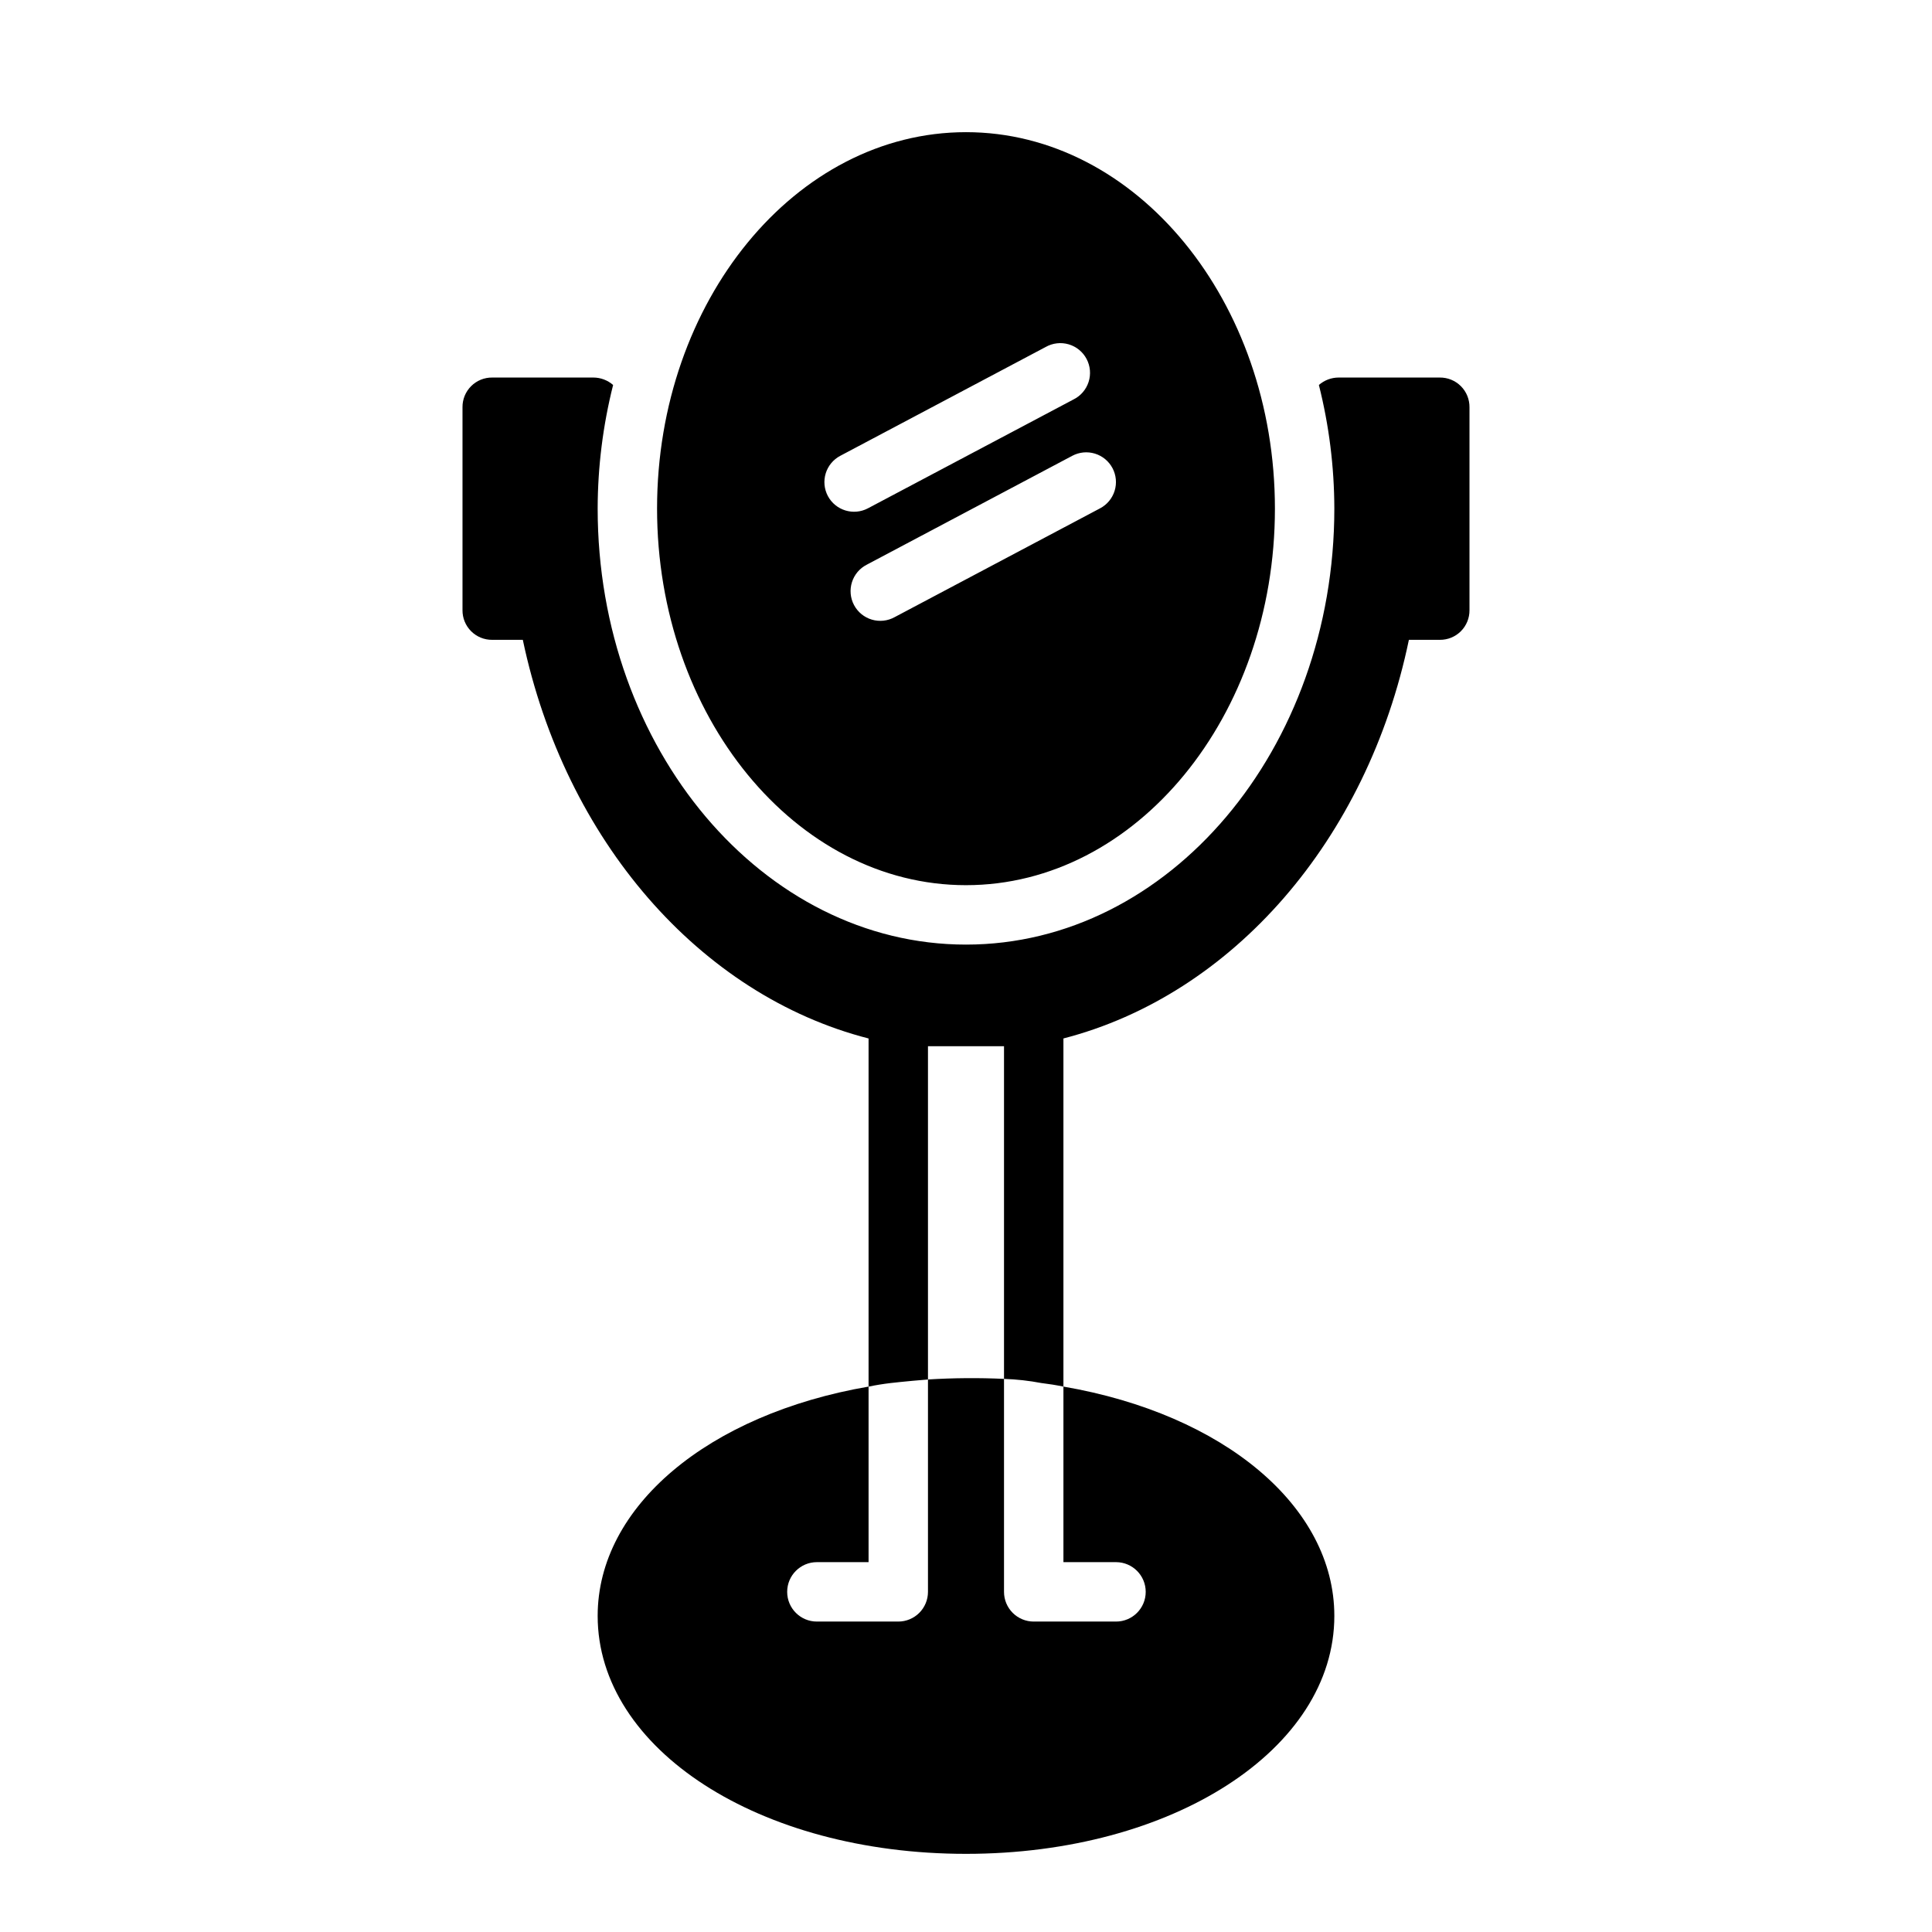
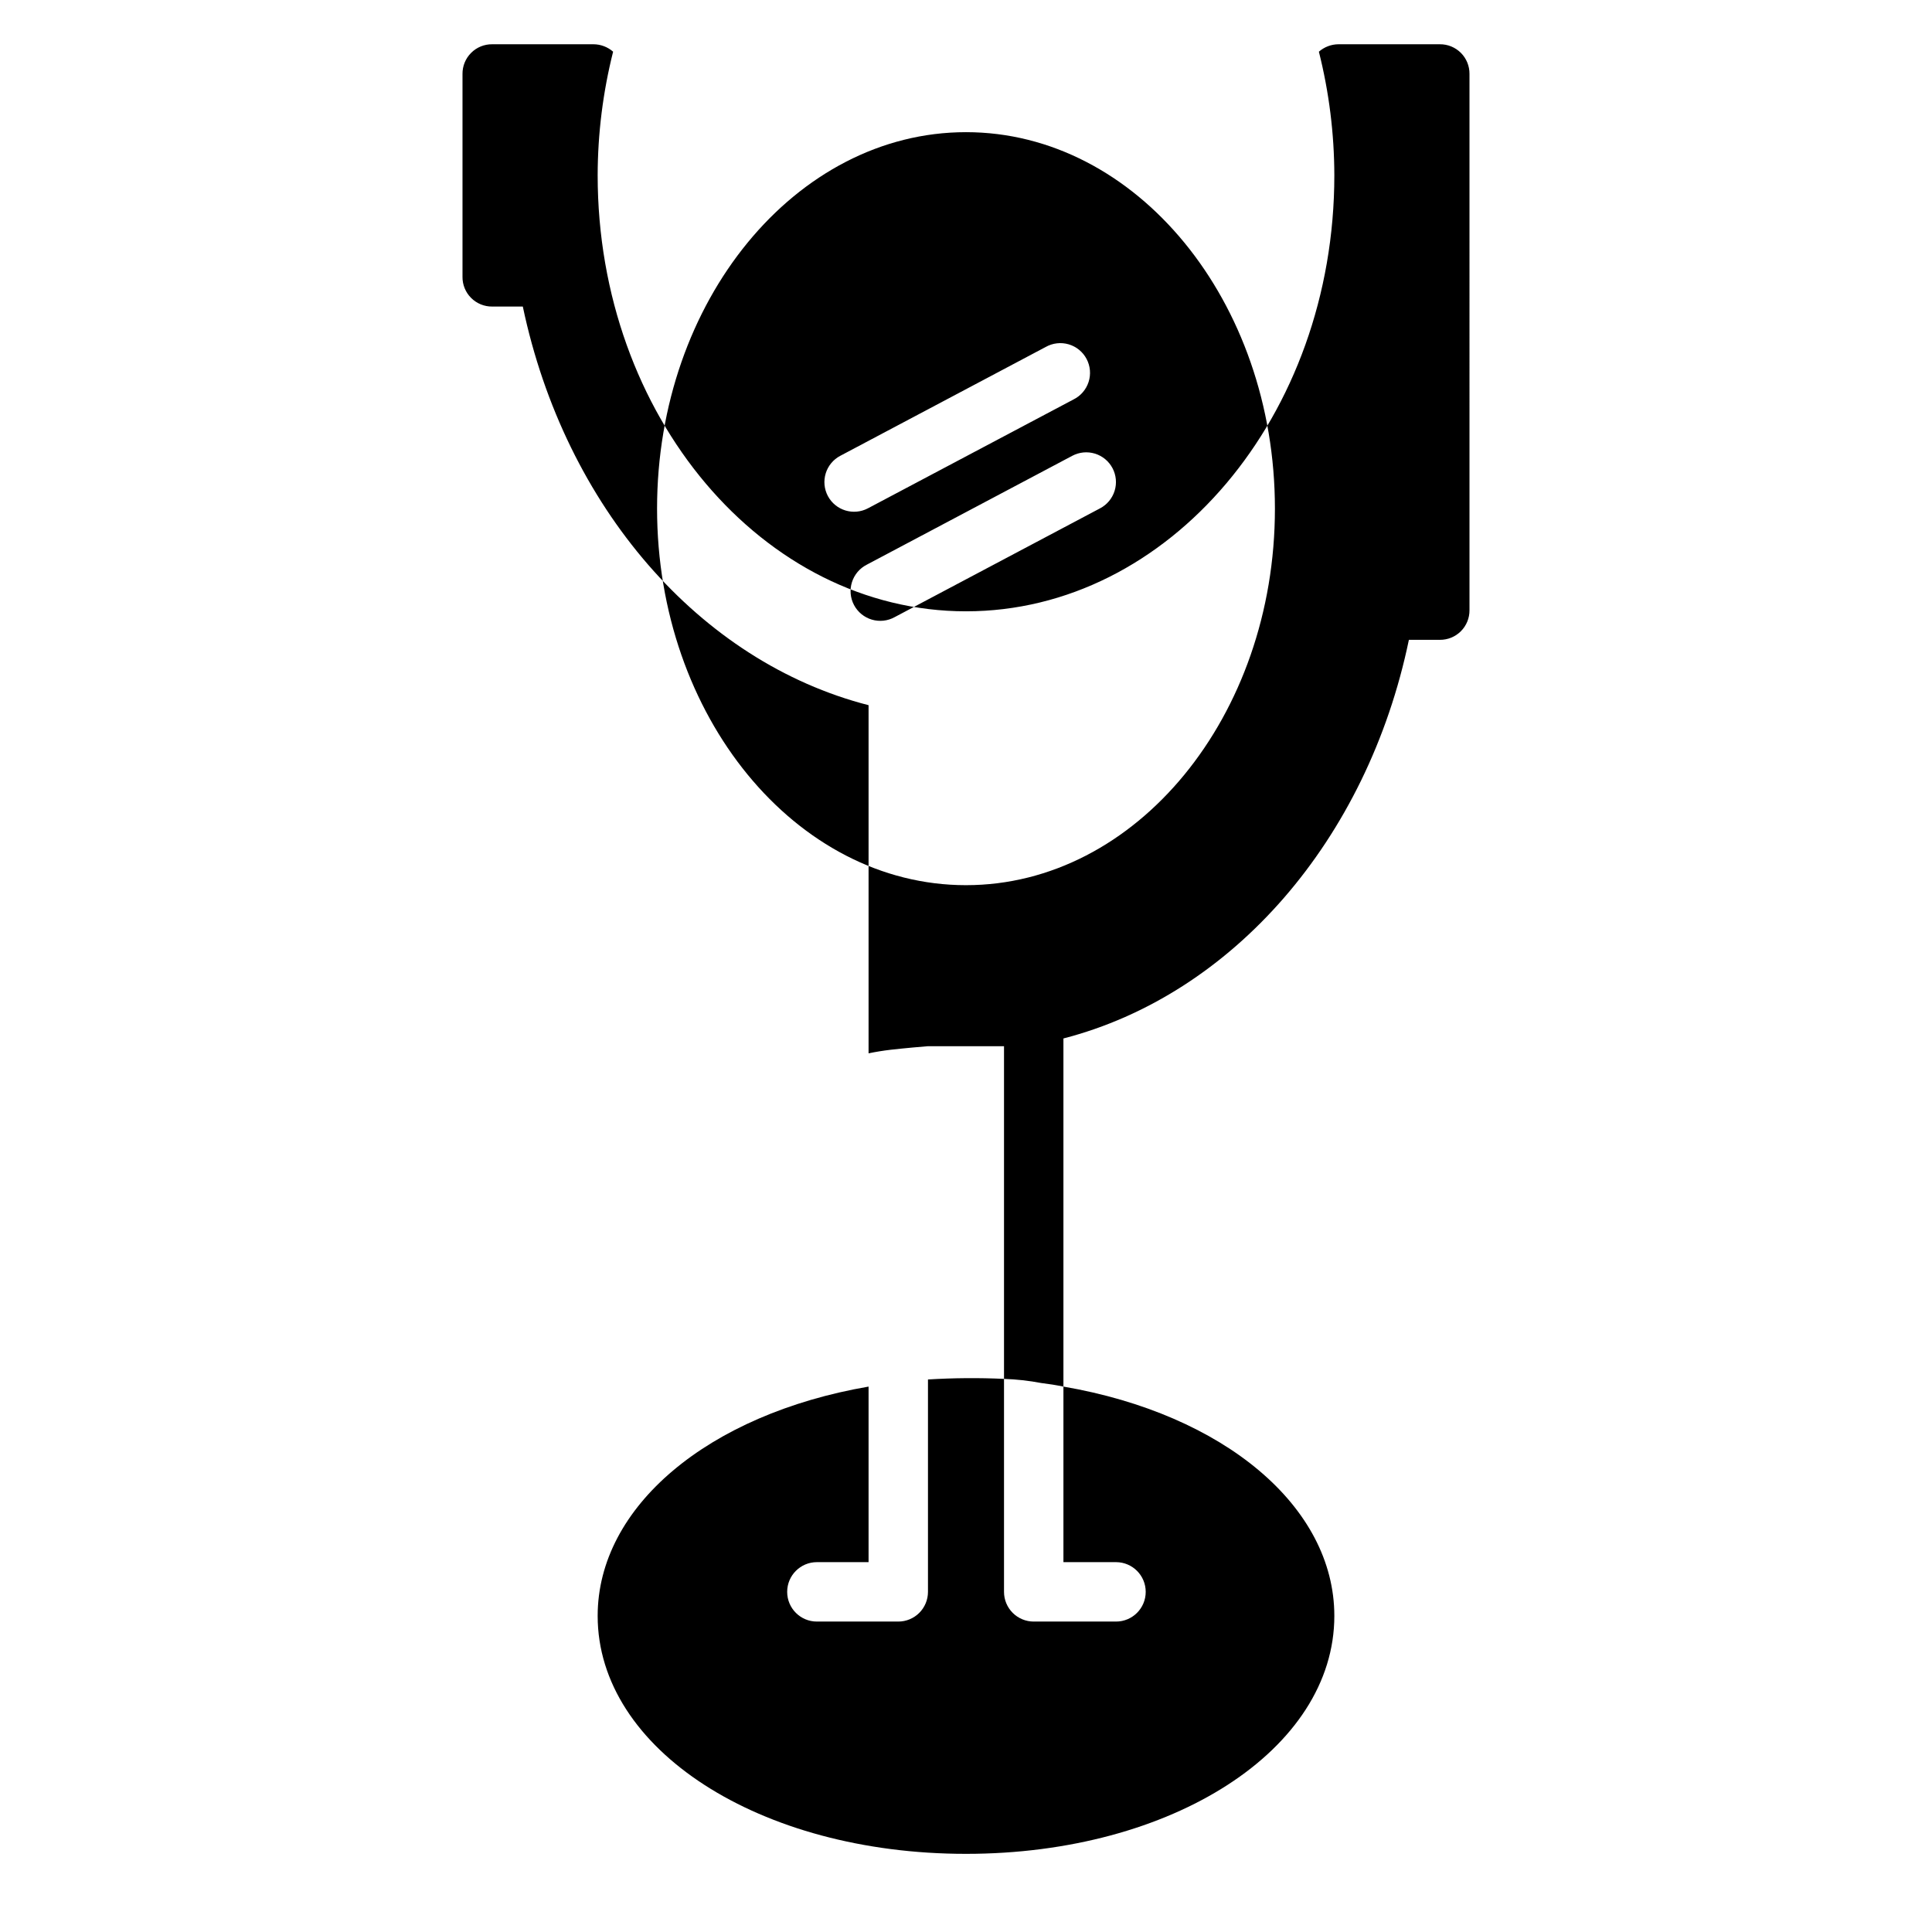
<svg xmlns="http://www.w3.org/2000/svg" fill="#000000" width="800px" height="800px" version="1.1" viewBox="144 144 512 512">
-   <path d="m400 378.58c45.121 0 81.867-44.762 81.867-99.777s-36.746-99.777-81.867-99.777c-45.125 0-81.871 44.762-81.871 99.746s36.746 99.809 81.871 99.809zm38.824-110.52c0.977 1.848 1.18 4.004 0.566 6s-1.996 3.668-3.844 4.644l-54.441 28.836c-1.848 1.027-4.035 1.266-6.062 0.664-2.027-0.602-3.727-1.992-4.719-3.863-0.988-1.867-1.184-4.055-0.543-6.07 0.641-2.016 2.066-3.688 3.957-4.641l54.426-28.836c1.848-0.984 4.008-1.191 6.008-0.578s3.672 1.996 4.652 3.844zm-72.141-3.266 54.426-28.836c1.852-1.051 4.051-1.305 6.094-0.711 2.043 0.598 3.758 1.996 4.75 3.875 0.996 1.883 1.188 4.086 0.531 6.109s-2.102 3.699-4.012 4.637l-54.453 28.836c-3.84 2.031-8.598 0.57-10.633-3.266-0.977-1.852-1.176-4.012-0.559-6.008s2.008-3.664 3.856-4.637zm59.137 293.19v-46.523c42.586 7.32 71.793 31.805 71.793 60.773 0 35.344-42.902 63.055-97.613 63.055s-97.613-27.711-97.613-63.055c0-28.969 29.285-53.449 71.793-60.773v46.523h-13.699c-4.348 0-7.871 3.527-7.871 7.875 0 4.348 3.523 7.871 7.871 7.871h21.57c2.086 0 4.09-0.828 5.566-2.305 1.477-1.477 2.305-3.481 2.305-5.566v-56.285c6.711-0.414 13.438-0.465 20.152-0.16v56.445c0 2.086 0.828 4.09 2.305 5.566 1.477 1.477 3.481 2.305 5.566 2.305h21.809c4.348 0 7.871-3.523 7.871-7.871 0-4.348-3.523-7.875-7.871-7.875zm107.61-306.06v53.766c0.02 2.094-0.801 4.109-2.281 5.59-1.48 1.48-3.496 2.305-5.59 2.281h-8.188c-11.02 53.059-46.762 94.07-91.551 105.64v92.262c-1.891-0.395-3.856-0.707-5.824-0.945l-0.004 0.004c-3.273-0.625-6.586-0.992-9.918-1.105v-88.164h-20.152v88.324c-5.902 0.473-9.918 0.945-9.918 0.945-1.969 0.234-3.938 0.551-5.824 0.945v-92.262c-44.793-11.492-80.453-52.586-91.629-105.64l-8.109-0.004c-2.098 0.023-4.109-0.801-5.59-2.281-1.484-1.48-2.305-3.496-2.285-5.59v-53.766c-0.02-2.094 0.801-4.109 2.285-5.59 1.48-1.48 3.492-2.305 5.59-2.281h26.844c1.91 0.012 3.754 0.711 5.195 1.969-2.699 10.707-4.074 21.703-4.094 32.746 0 63.762 43.848 115.56 97.613 115.56s97.613-51.801 97.613-115.56c-0.023-11.043-1.398-22.039-4.094-32.746 1.441-1.258 3.281-1.957 5.195-1.969h26.844c2.094-0.023 4.109 0.801 5.59 2.281 1.48 1.48 2.301 3.496 2.281 5.59z" />
+   <path d="m400 378.58c45.121 0 81.867-44.762 81.867-99.777s-36.746-99.777-81.867-99.777c-45.125 0-81.871 44.762-81.871 99.746s36.746 99.809 81.871 99.809zm38.824-110.52c0.977 1.848 1.18 4.004 0.566 6s-1.996 3.668-3.844 4.644l-54.441 28.836c-1.848 1.027-4.035 1.266-6.062 0.664-2.027-0.602-3.727-1.992-4.719-3.863-0.988-1.867-1.184-4.055-0.543-6.07 0.641-2.016 2.066-3.688 3.957-4.641l54.426-28.836c1.848-0.984 4.008-1.191 6.008-0.578s3.672 1.996 4.652 3.844zm-72.141-3.266 54.426-28.836c1.852-1.051 4.051-1.305 6.094-0.711 2.043 0.598 3.758 1.996 4.75 3.875 0.996 1.883 1.188 4.086 0.531 6.109s-2.102 3.699-4.012 4.637l-54.453 28.836c-3.84 2.031-8.598 0.57-10.633-3.266-0.977-1.852-1.176-4.012-0.559-6.008s2.008-3.664 3.856-4.637zm59.137 293.19v-46.523c42.586 7.32 71.793 31.805 71.793 60.773 0 35.344-42.902 63.055-97.613 63.055s-97.613-27.711-97.613-63.055c0-28.969 29.285-53.449 71.793-60.773v46.523h-13.699c-4.348 0-7.871 3.527-7.871 7.875 0 4.348 3.523 7.871 7.871 7.871h21.57c2.086 0 4.09-0.828 5.566-2.305 1.477-1.477 2.305-3.481 2.305-5.566v-56.285c6.711-0.414 13.438-0.465 20.152-0.16v56.445c0 2.086 0.828 4.09 2.305 5.566 1.477 1.477 3.481 2.305 5.566 2.305h21.809c4.348 0 7.871-3.523 7.871-7.871 0-4.348-3.523-7.875-7.871-7.875zm107.61-306.06v53.766c0.02 2.094-0.801 4.109-2.281 5.59-1.48 1.48-3.496 2.305-5.59 2.281h-8.188c-11.02 53.059-46.762 94.07-91.551 105.64v92.262c-1.891-0.395-3.856-0.707-5.824-0.945l-0.004 0.004c-3.273-0.625-6.586-0.992-9.918-1.105v-88.164h-20.152c-5.902 0.473-9.918 0.945-9.918 0.945-1.969 0.234-3.938 0.551-5.824 0.945v-92.262c-44.793-11.492-80.453-52.586-91.629-105.64l-8.109-0.004c-2.098 0.023-4.109-0.801-5.59-2.281-1.484-1.48-2.305-3.496-2.285-5.59v-53.766c-0.02-2.094 0.801-4.109 2.285-5.59 1.48-1.48 3.492-2.305 5.59-2.281h26.844c1.91 0.012 3.754 0.711 5.195 1.969-2.699 10.707-4.074 21.703-4.094 32.746 0 63.762 43.848 115.56 97.613 115.56s97.613-51.801 97.613-115.56c-0.023-11.043-1.398-22.039-4.094-32.746 1.441-1.258 3.281-1.957 5.195-1.969h26.844c2.094-0.023 4.109 0.801 5.59 2.281 1.48 1.48 2.301 3.496 2.281 5.59z" />
</svg>